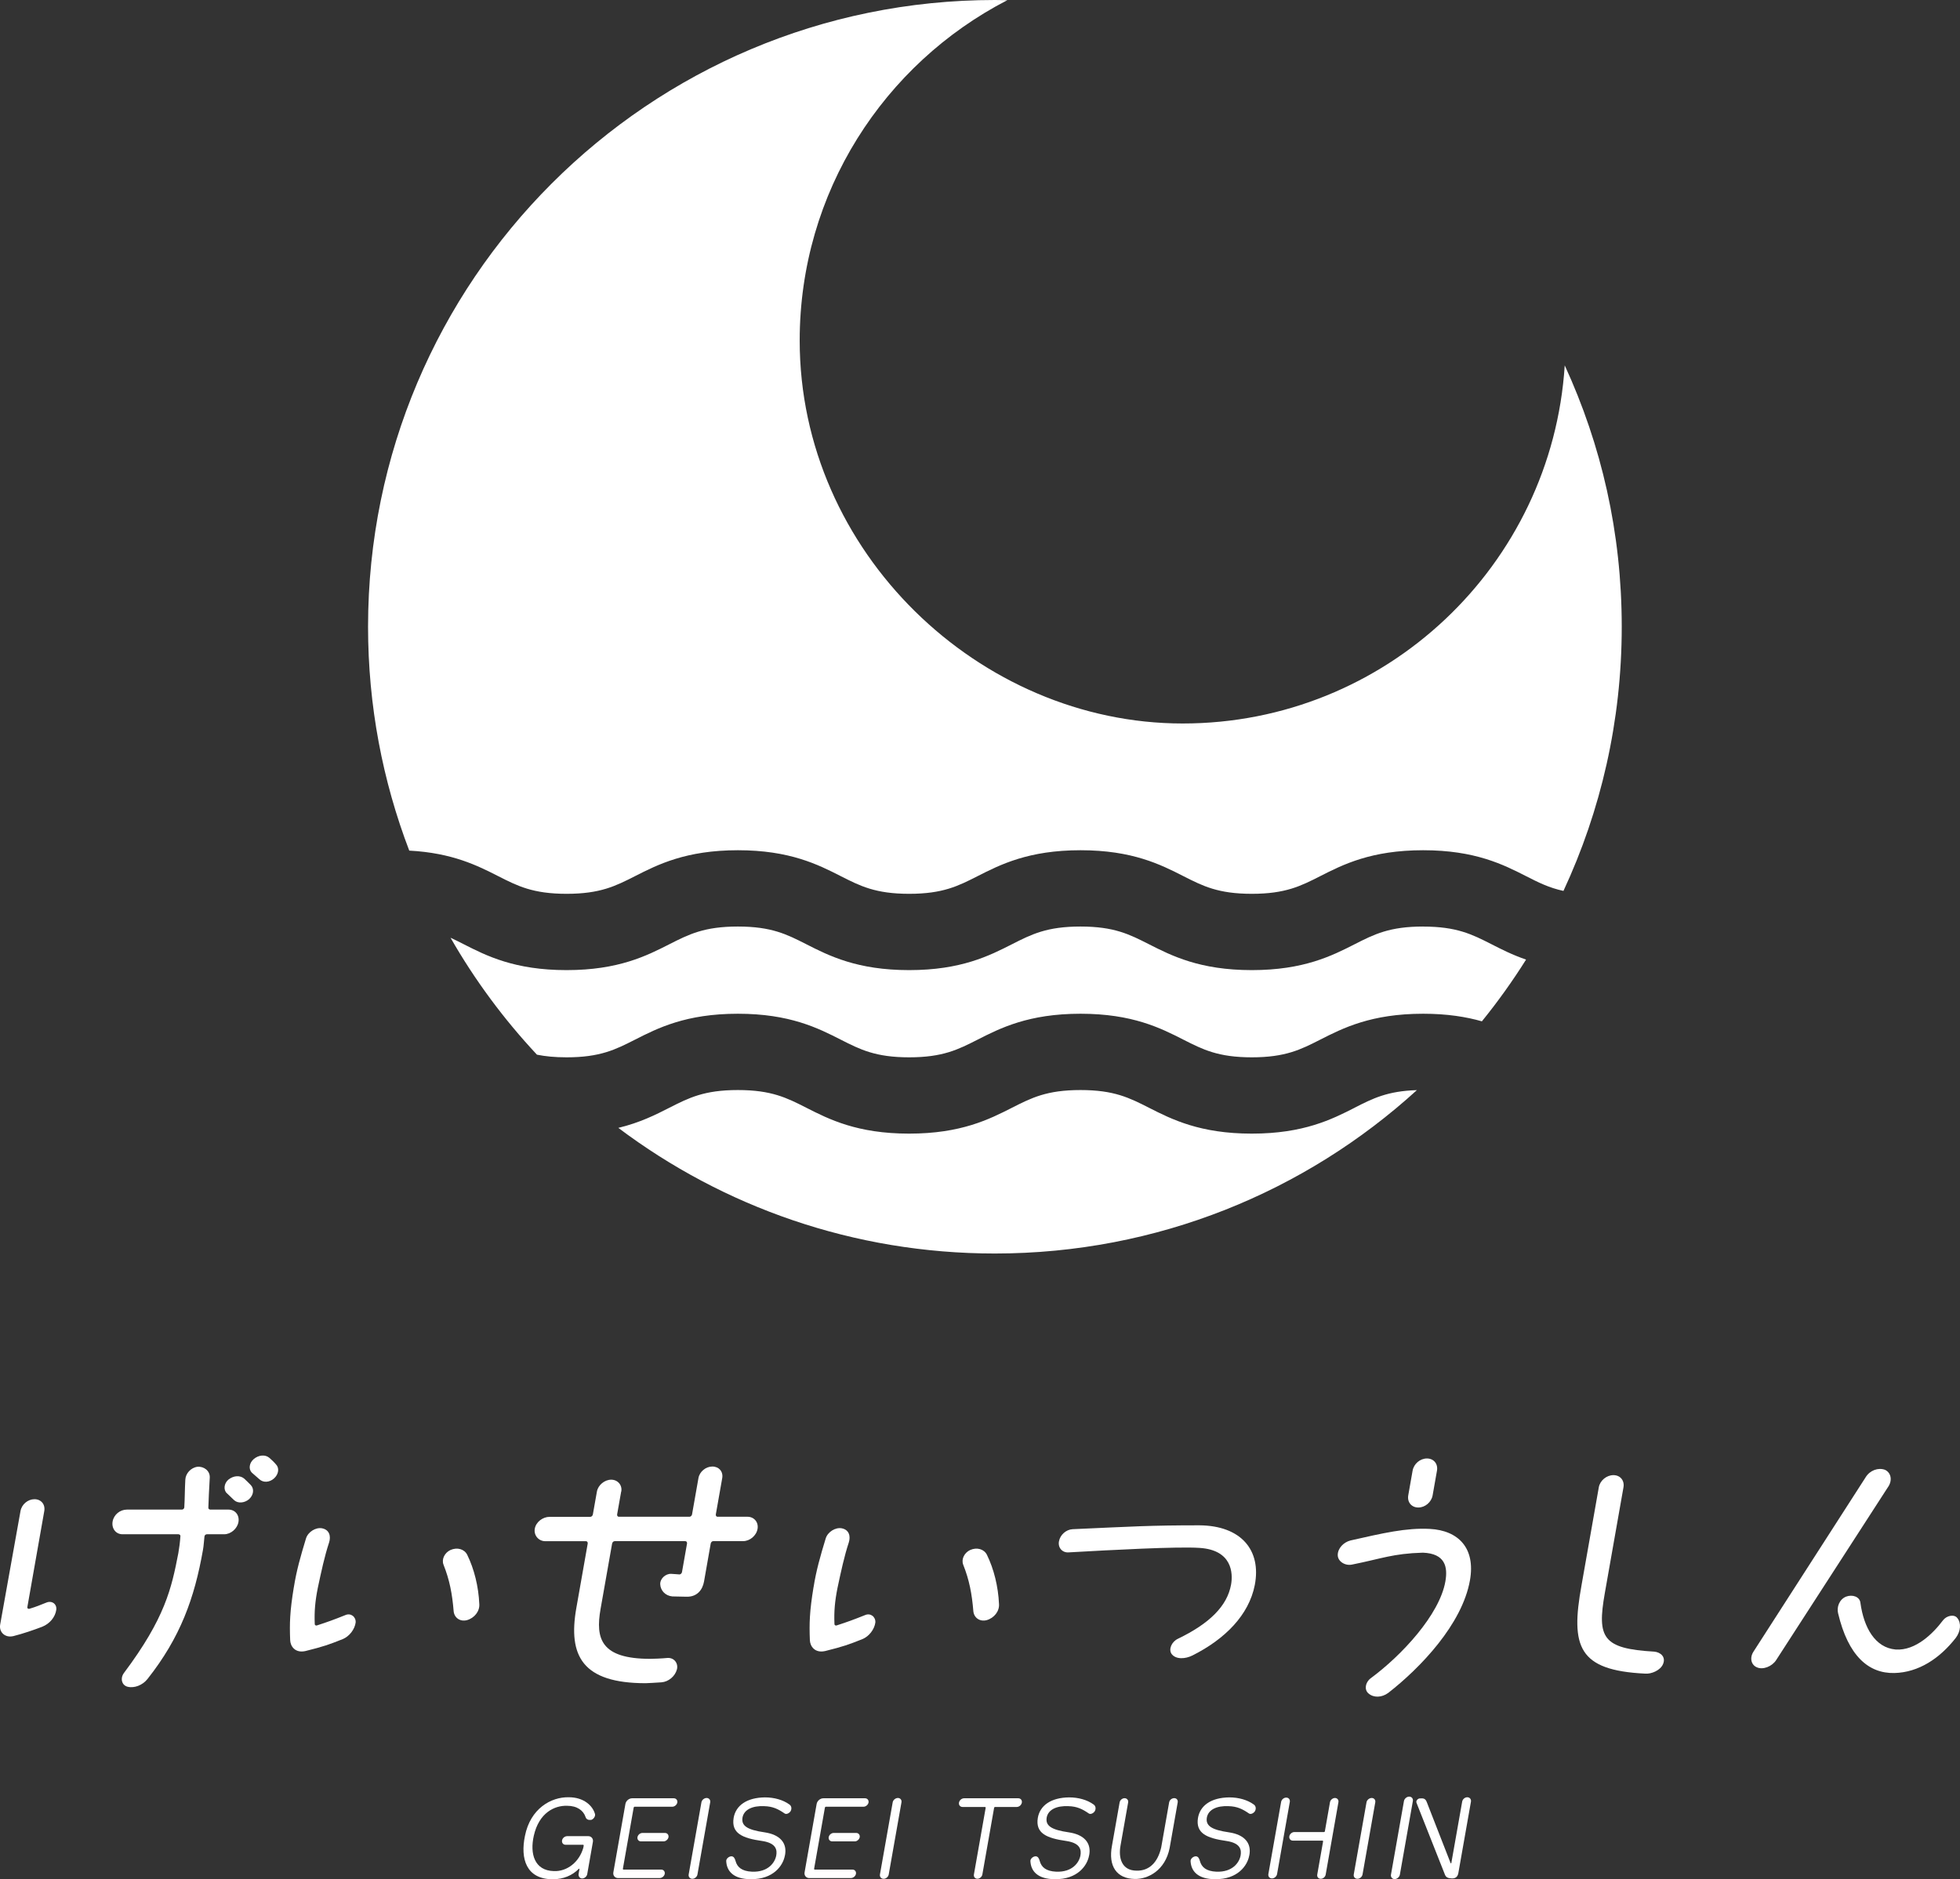
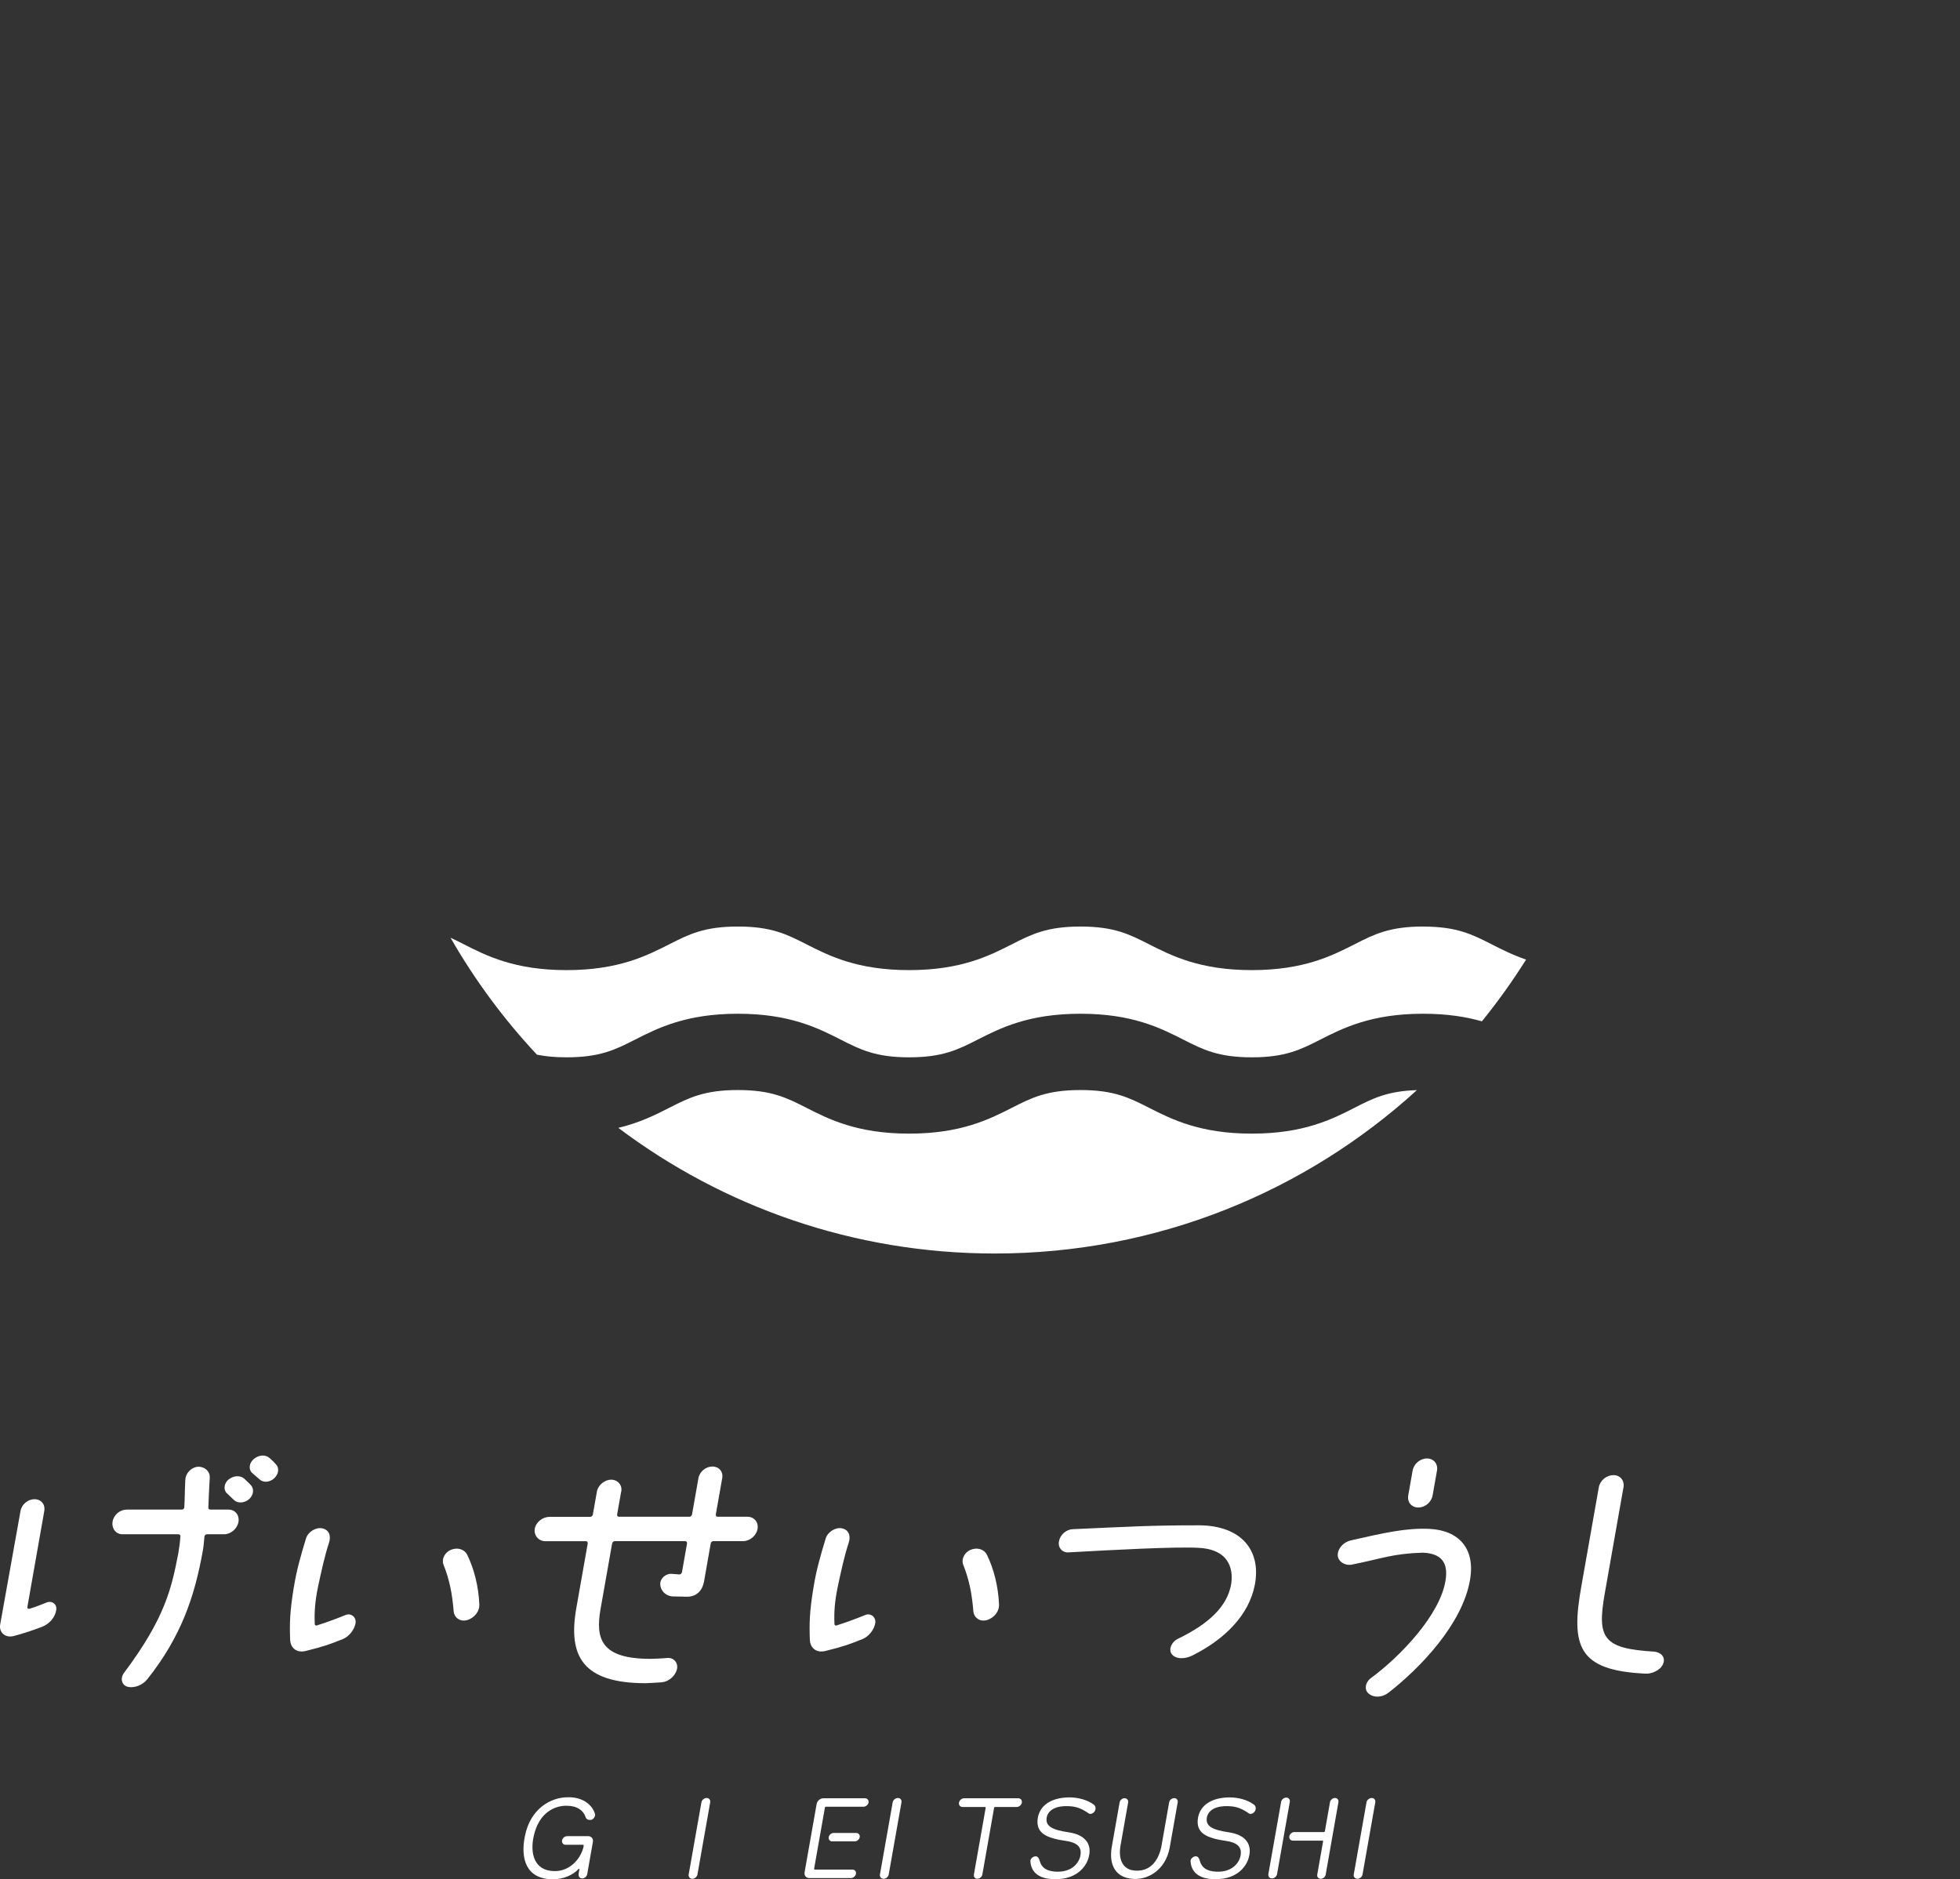
<svg xmlns="http://www.w3.org/2000/svg" id="b" width="460" height="441.1" viewBox="0 0 460 441.1">
  <rect x="0" y="0" width="460" height="441.1" fill="#333333" stroke="none" />
  <g id="c">
    <path d="M3.05,384.05c-1.82.42-3.33-.91-3.01-2.72l4.77-26.64c.28-1.6,1.75-2.79,3.28-2.79s2.58,1.19,2.3,2.79c-.97,5.51-3.34,18.97-3.97,22.53-.05.28.14.42.41.42,1.69-.49,2.6-.91,4.02-1.46,1.28-.56,2.53.28,2.36,1.67-.24,1.74-1.55,3.28-3.28,3.98-2.02.77-4.4,1.6-6.88,2.23ZM49.23,346.81c-.14,2.37-.3,5.65-.33,7.04-.05.28.19.49.47.49h4.25c1.6,0,2.63,1.33,2.34,2.93-.27,1.53-1.76,2.86-3.36,2.86h-4.04c-.28,0-.53.21-.57.49-.13,1.12-.17,2.16-.36,3.21-1.99,11.3-5.29,20.5-13.01,30.27-1.16,1.46-3.11,2.23-4.71,1.81-1.33-.35-1.75-1.95-.83-3.21,9.67-12.9,11.18-19.88,12.78-28.17.22-1.26.39-2.58.48-3.91.05-.28-.19-.49-.47-.49h-13.11c-1.6,0-2.61-1.39-2.33-3s1.75-2.79,3.35-2.79h12.9c.28,0,.53-.21.57-.49.13-1.95.11-4.18.24-6.49.05-1.46,1.27-2.86,2.84-3.07,1.56-.14,2.97.98,2.9,2.51ZM53.25,350.51c-.84-.77-.71-2.3.36-3.21,1.22-.98,2.77-1.05,3.73-.21.54.49,1.01.98,1.49,1.46.89.91.7,2.37-.38,3.35-1.07.91-2.63,1.05-3.52.21l-1.67-1.6ZM59.12,345.69c-.83-.84-.64-2.3.43-3.21,1.15-.98,2.71-1.12,3.68-.28.54.49,1.08.98,1.54,1.53.83.84.64,2.3-.44,3.28-1.08.98-2.56,1.05-3.45.21l-1.75-1.53Z" fill="#fff" />
    <path d="M68.97,372.54c.61-3.84,1.55-7.18,2.85-11.44.48-1.53,2.28-2.65,3.77-2.37,1.75.35,2.11,1.88,1.64,3.35-1.04,3.14-1.82,6.76-2.65,10.67-.62,3.14-.83,5.51-.71,8.37-.05.28.19.49.48.42,2.59-.84,3.93-1.33,6.71-2.44,1.28-.56,2.51.42,2.41,1.74-.21,1.6-1.48,3.28-3.06,3.91-3.15,1.26-4.49,1.74-8.72,2.79-2.47.56-3.56-1.19-3.59-2.58-.15-3.91-.09-6.63.86-12.41ZM104.08,367.24c-.48-1.26.28-2.79,1.65-3.42,1.59-.7,3.25-.21,3.92,1.12,1.64,3.35,2.66,7.46,2.84,11.58.12,1.67-1.14,3.28-2.9,3.77-1.61.42-2.97-.56-3.12-2.09-.33-4.04-.94-7.32-2.39-10.95Z" fill="#fff" />
    <path d="M145.79,350.09c-.33,1.88-.75,4.25-.95,5.37-.05.28.11.56.39.56h16.6c.28,0,.54-.28.59-.56.26-1.46,1.07-6.07,1.5-8.51.27-1.53,1.73-2.72,3.27-2.72s2.58,1.19,2.31,2.72c-.43,2.44-1.24,7.04-1.5,8.51-.05.28.11.56.39.56h7.04c1.53,0,2.64,1.26,2.36,2.86-.28,1.6-1.83,2.86-3.36,2.86h-7.04c-.28,0-.54.28-.59.56-.28,1.6-1.03,5.86-1.57,8.93-.36,2.02-1.69,3.63-4.11,3.56-1.12,0-2.29-.07-3.33-.07-1.58-.14-2.77-1.33-2.84-2.86-.05-1.33,1.28-2.51,2.59-2.44.69.07,1.38.07,1.93.14.28,0,.54-.28.59-.56.28-1.6.9-5.09,1.18-6.69.05-.28-.11-.56-.39-.56h-16.6c-.28,0-.54.28-.59.56-.53,3-2.71,15.34-2.71,15.34-1.24,7.04.1,11.72,11.67,11.72.7,0,2.59-.07,4.08-.21,1.48-.07,2.51,1.19,2.18,2.65-.43,1.67-1.98,2.93-3.61,3.07-1.34.07-3.04.21-3.73.21-14.79,0-18.27-6.35-16.28-17.64,0,0,2.14-12.13,2.67-15.13.05-.28-.11-.56-.39-.56h-9.55c-1.6,0-2.75-1.39-2.48-2.93.28-1.6,1.89-2.79,3.49-2.79h9.55c.28,0,.54-.28.59-.56.2-1.12.62-3.49.95-5.37.27-1.53,1.82-2.79,3.35-2.79s2.64,1.26,2.37,2.79Z" fill="#fff" />
    <path d="M190.94,372.54c.61-3.84,1.55-7.18,2.85-11.44.48-1.53,2.28-2.65,3.77-2.37,1.75.35,2.11,1.88,1.64,3.35-1.04,3.14-1.82,6.76-2.65,10.67-.62,3.14-.83,5.51-.71,8.37-.05.28.19.49.48.42,2.59-.84,3.93-1.33,6.71-2.44,1.28-.56,2.51.42,2.41,1.74-.21,1.6-1.48,3.28-3.06,3.91-3.15,1.26-4.49,1.74-8.72,2.79-2.47.56-3.56-1.19-3.59-2.58-.15-3.91-.09-6.63.86-12.41ZM226.05,367.24c-.48-1.26.28-2.79,1.65-3.42,1.59-.7,3.25-.21,3.92,1.12,1.64,3.35,2.66,7.46,2.84,11.58.12,1.67-1.14,3.28-2.9,3.77-1.61.42-2.97-.56-3.12-2.09-.33-4.04-.94-7.32-2.39-10.95Z" fill="#fff" />
    <path d="M250.86,364.38c-1.49.14-2.61-1.05-2.33-2.58.27-1.53,1.68-2.79,3.22-2.86,14.2-.63,18.01-.91,29.73-.91,9.82.07,14.59,5.86,13.01,14.02-1.38,7.04-6.98,12.69-14.63,16.53-1.68.84-3.87.98-4.89-.35-.78-1.12.02-2.86,1.46-3.56,7.39-3.56,11.6-7.67,12.5-12.76.45-2.58.31-8.09-7.41-8.58-5.17-.35-20.8.49-30.66,1.05Z" fill="#fff" />
    <path d="M316.93,361.59c7.7-1.74,13.08-3,18.61-2.72,6.77.35,10.78,4.53,9.45,12.06-1.82,10.32-11.65,20.57-19.17,26.43-1.52,1.12-3.42,1.19-4.63.14-1.04-.84-.8-2.58.49-3.56,7.29-5.37,16.16-14.92,17.54-22.73.6-3.42-.03-6.56-5.29-6.76-7.08.21-9.59,1.39-16.6,2.79-1.6.35-3.36-.7-3.37-2.23,0-1.6,1.37-3,2.97-3.42ZM336.23,350.99c-.28,1.6-1.76,2.86-3.36,2.86s-2.64-1.26-2.36-2.86l1.02-5.79c.28-1.6,1.76-2.86,3.36-2.86s2.64,1.26,2.36,2.86l-1.02,5.79Z" fill="#fff" />
    <path d="M371.17,372.12l4.06-23.01c.28-1.6,1.83-2.86,3.43-2.86s2.64,1.26,2.36,2.86l-4.39,24.9c-1.84,10.46-.47,12.97,11.61,13.67,1.51.14,2.78,1.26,2.06,2.93-.61,1.46-2.72,2.37-4.23,2.23-15.63-.77-17.52-6.28-14.9-20.71Z" fill="#fff" />
-     <path d="M443.2,348.9l-26.37,40.8c-.96,1.46-3.06,2.3-4.48,1.67-1.37-.56-1.77-2.23-.81-3.7l26.33-40.94c.98-1.6,2.92-2.3,4.49-1.74,1.42.63,1.81,2.37.85,3.91ZM459.05,384.4c-3.79,4.88-8.76,8.16-14.44,8.3-6.09.14-10.86-4.04-13.22-14.02-.37-1.46.3-3.28,1.87-3.91,1.49-.56,3.21,0,3.37,1.46.79,5.79,3.44,10.53,8.25,10.95,4.75.35,8.92-3.91,11.11-6.83.82-1.12,2.64-1.53,3.38-.56.98,1.19.77,3.14-.32,4.6Z" fill="#fff" />
    <path d="M133.05,430.99h5c.75,0,1.23.62,1.1,1.34l-1.33,7.57c-.1.56-.63,1.02-1.2,1.02s-.92-.53-.82-1.1c.06-.35.13-.75.2-1.12,0-.05-.09-.11-.15-.05-1.5,1.55-3.62,2.46-6.1,2.46-6.29,0-7.65-4.87-6.55-10.16,1.27-6.42,6.11-9.18,10.3-9.09,3.5,0,5.62,1.98,6.15,3.96.12.51-.39,1.28-.96,1.36-.57.05-1.08-.08-1.27-.7-.49-1.47-1.92-2.62-4.35-2.62-2.9-.08-6.57,1.61-7.79,7.04-.95,4.2.13,8.19,4.72,8.29,3.11.13,5.97-2.14,6.91-5.51,0-.03.04-.24.08-.48.02-.11-.07-.19-.18-.19h-4.09c-.53,0-.91-.45-.81-1.02.09-.54.63-.99,1.16-.99Z" fill="#fff" />
-     <path d="M154.84,440.83h-9.79c-.72,0-1.23-.59-1.1-1.34l2.83-16.05c.13-.75.85-1.34,1.57-1.34h9.79c.53,0,.91.43.82.99-.09.53-.63.99-1.16.99h-8.85c-.11,0-.2.08-.23.21-.3,1.71-2.23,12.63-2.53,14.34-.02.11.04.21.15.21h8.85c.53,0,.91.43.82.99-.09.54-.63.99-1.16.99ZM150.77,430.24h5.3c.53,0,.91.43.82.99-.09.53-.63.99-1.16.99h-5.3c-.54,0-.91-.45-.82-.99.1-.56.63-.99,1.16-.99Z" fill="#fff" />
    <path d="M163.69,439.98c-.1.56-.63,1.02-1.2,1.02s-.96-.45-.86-1.02l2.99-16.93c.1-.56.66-1.02,1.22-1.02s.94.45.84,1.02l-2.99,16.93Z" fill="#fff" />
-     <path d="M184.21,435.53c-.41,2.35-2.71,5.64-8.02,5.56-4.01,0-5.64-1.85-5.75-4.25-.03-.56.65-1.12,1.22-1.12s.81.54.96,1.07c.4,1.52,1.52,2.43,3.86,2.54,3.82.16,5.41-2.17,5.7-3.8.21-1.2.11-2.89-3.28-3.4-4.72-.67-7.3-1.82-6.72-5.43.51-2.92,3.09-4.76,7.35-4.81,2.19,0,4.26.59,5.73,1.66.48.32.61.94.32,1.52-.25.48-.99.91-1.44.59-1.48-1.02-2.76-1.66-4.78-1.71-2.73-.13-4.71.78-5.09,2.62-.34,1.93.96,2.92,5.21,3.53,3.62.54,5.33,2.54,4.74,5.43Z" fill="#fff" />
    <path d="M199.72,440.83h-9.79c-.72,0-1.23-.59-1.1-1.34l2.83-16.05c.13-.75.85-1.34,1.57-1.34h9.79c.53,0,.91.43.82.99-.09.53-.63.99-1.16.99h-8.85c-.11,0-.2.08-.23.21-.3,1.71-2.23,12.63-2.53,14.34-.02.11.04.21.15.21h8.85c.53,0,.91.43.82.99-.09.54-.63.99-1.16.99ZM195.65,430.24h5.3c.53,0,.91.43.82.99-.09.53-.63.99-1.16.99h-5.3c-.54,0-.91-.45-.82-.99.1-.56.63-.99,1.16-.99Z" fill="#fff" />
    <path d="M208.58,439.98c-.1.56-.63,1.02-1.2,1.02s-.96-.45-.86-1.02l2.99-16.93c.1-.56.66-1.02,1.22-1.02s.94.45.84,1.02l-2.99,16.93Z" fill="#fff" />
    <path d="M238.62,424.14h-5.06c-.13,0-.23.08-.25.21-.29,1.66-2.17,12.3-2.76,15.65-.09.54-.63.99-1.16.99-.56,0-.91-.45-.82-.99.59-3.34,2.47-13.99,2.76-15.65.02-.13-.07-.21-.18-.21h-5.24c-.56,0-.94-.45-.84-1.02.1-.56.63-1.02,1.2-1.02h12.71c.56,0,.94.45.84,1.02-.1.56-.63,1.02-1.2,1.02Z" fill="#fff" />
    <path d="M255.6,435.53c-.41,2.35-2.71,5.64-8.02,5.56-4.01,0-5.64-1.85-5.75-4.25-.03-.56.65-1.12,1.22-1.12s.81.54.96,1.07c.4,1.52,1.52,2.43,3.86,2.54,3.82.16,5.41-2.17,5.7-3.8.21-1.2.11-2.89-3.28-3.4-4.72-.67-7.3-1.82-6.72-5.43.51-2.92,3.09-4.76,7.35-4.81,2.19,0,4.26.59,5.73,1.66.48.32.61.94.32,1.52-.25.48-.99.91-1.44.59-1.48-1.02-2.76-1.66-4.78-1.71-2.73-.13-4.71.78-5.09,2.62-.34,1.93.96,2.92,5.21,3.53,3.62.54,5.33,2.54,4.74,5.43Z" fill="#fff" />
    <path d="M266.31,441.04c-4.24-.08-6.24-3-5.34-7.78l1.8-10.19c.1-.56.63-.99,1.16-.99s.94.43.84.99l-1.8,10.19c-.49,2.78.23,5.8,3.76,5.83,2.93.08,4.98-1.87,5.8-5.46l1.86-10.57c.1-.56.63-.99,1.19-.99s.91.43.82.99l-1.89,10.7c-1.04,5.3-5.12,7.36-8.21,7.28Z" fill="#fff" />
    <path d="M293.19,435.53c-.41,2.35-2.71,5.64-8.02,5.56-4.01,0-5.64-1.85-5.75-4.25-.03-.56.65-1.12,1.22-1.12s.81.54.96,1.07c.4,1.52,1.52,2.43,3.86,2.54,3.82.16,5.41-2.17,5.7-3.8.21-1.2.11-2.89-3.28-3.4-4.72-.67-7.3-1.82-6.72-5.43.51-2.92,3.09-4.76,7.35-4.81,2.19,0,4.26.59,5.73,1.66.48.32.61.94.32,1.52-.25.48-.99.91-1.44.59-1.48-1.02-2.76-1.66-4.78-1.71-2.73-.13-4.71.78-5.09,2.62-.34,1.93.96,2.92,5.21,3.53,3.62.54,5.33,2.54,4.74,5.43Z" fill="#fff" />
    <path d="M299.72,439.89c-.1.56-.63,1.02-1.2,1.02s-.94-.45-.84-1.02l2.99-16.93c.1-.56.63-1.02,1.2-1.02s.94.45.84,1.02l-2.99,16.93ZM314.12,423.02l-2.99,16.99c-.09.54-.6.99-1.16.99s-.91-.45-.82-.99c.36-2.06,1.18-6.69,1.37-7.78.02-.11-.05-.19-.18-.19h-6.93c-.53,0-.91-.45-.81-1.02.09-.53.63-.99,1.16-.99h6.93c.13,0,.23-.08.25-.19.18-1.02.88-4.98,1.2-6.82.09-.53.63-.99,1.16-.99.56,0,.91.45.82.99Z" fill="#fff" />
    <path d="M319.78,439.98c-.1.56-.63,1.02-1.2,1.02s-.96-.45-.86-1.02l2.99-16.93c.1-.56.66-1.02,1.22-1.02s.94.45.84,1.02l-2.99,16.93Z" fill="#fff" />
-     <path d="M329.5,422.75c.1-.56.67-1.04,1.23-1.04s.96.45.86,1.04l-3.05,17.28c-.1.56-.67,1.04-1.23,1.04s-.96-.48-.86-1.04l3.05-17.28ZM345.22,422.91l-2.95,16.72c-.13.72-.5,1.31-1.51,1.28-.77-.03-1.34-.16-1.62-.83l-6.7-16.93c-.19-.45.32-1.04.85-1.02.56,0,1.17-.13,1.54.8,1.22,3.08,4.73,12.17,5.62,14.39.01.08.15.05.17-.03.43-2.43,2-11.37,2.54-14.39.1-.59.64-1.04,1.2-1.04s.96.45.86,1.04Z" fill="#fff" />
-     <path d="M116.94,205.66c4.54,2.31,8.14,4.14,16.04,4.14s11.49-1.83,16.04-4.14c5.33-2.71,11.97-6.09,24.16-6.09s18.83,3.38,24.16,6.09c4.55,2.31,8.14,4.14,16.04,4.14s11.49-1.83,16.04-4.14c5.33-2.71,11.97-6.09,24.17-6.09s18.83,3.38,24.16,6.09c4.55,2.31,8.14,4.14,16.04,4.14s11.5-1.83,16.04-4.14c5.33-2.71,11.97-6.09,24.17-6.09s18.84,3.38,24.17,6.09c2.86,1.46,5.35,2.72,8.76,3.46,8.77-18.84,13.68-39.85,13.68-62s-4.79-42.68-13.38-61.36c-3,46.92-41.99,84.06-89.67,84.06s-89.88-40.24-89.88-89.88C187.68,45.13,207.48,14.97,236.42.04c-.97-.02-1.95-.04-2.93-.04C152.24,0,86.38,65.87,86.38,147.11c0,18.52,3.43,36.23,9.67,52.55,10.14.54,16.05,3.54,20.89,6Z" fill="#fff" />
    <path d="M334,217.48c-7.9,0-11.5,1.83-16.04,4.14-5.33,2.71-11.97,6.09-24.17,6.09s-18.83-3.38-24.17-6.09c-4.55-2.31-8.14-4.14-16.04-4.14s-11.49,1.83-16.04,4.14c-5.33,2.71-11.97,6.09-24.17,6.09s-18.83-3.38-24.16-6.09c-4.55-2.31-8.14-4.14-16.04-4.14s-11.49,1.83-16.04,4.14c-5.33,2.71-11.96,6.09-24.16,6.09s-18.83-3.38-24.16-6.09c-1.05-.54-2.06-1.04-3.07-1.51,5.69,9.94,12.51,19.14,20.28,27.45,1.94.39,4.18.62,6.96.62,7.9,0,11.49-1.83,16.04-4.14,5.33-2.71,11.97-6.09,24.16-6.09s18.83,3.38,24.16,6.09c4.55,2.31,8.14,4.14,16.04,4.14s11.49-1.83,16.04-4.14c5.33-2.71,11.97-6.09,24.17-6.09s18.83,3.38,24.16,6.09c4.55,2.31,8.14,4.14,16.04,4.14s11.5-1.83,16.04-4.14c5.33-2.71,11.97-6.09,24.17-6.09,5.66,0,10.11.73,13.79,1.78,3.74-4.61,7.2-9.45,10.37-14.49-3.2-1.1-5.79-2.42-8.12-3.61-4.55-2.31-8.14-4.14-16.04-4.14Z" fill="#fff" />
    <path d="M317.96,260c-5.33,2.71-11.97,6.09-24.17,6.09s-18.83-3.38-24.17-6.09c-4.55-2.31-8.14-4.14-16.04-4.14s-11.49,1.83-16.04,4.14c-5.33,2.71-11.97,6.09-24.17,6.09s-18.83-3.38-24.16-6.09c-4.55-2.31-8.14-4.14-16.04-4.14s-11.49,1.83-16.04,4.14c-3.21,1.64-6.91,3.51-12.01,4.74,24.6,18.51,55.2,29.49,88.36,29.49,38.16,0,72.92-14.53,99.06-38.35-6.91.21-10.34,1.95-14.6,4.12Z" fill="#fff" />
  </g>
</svg>